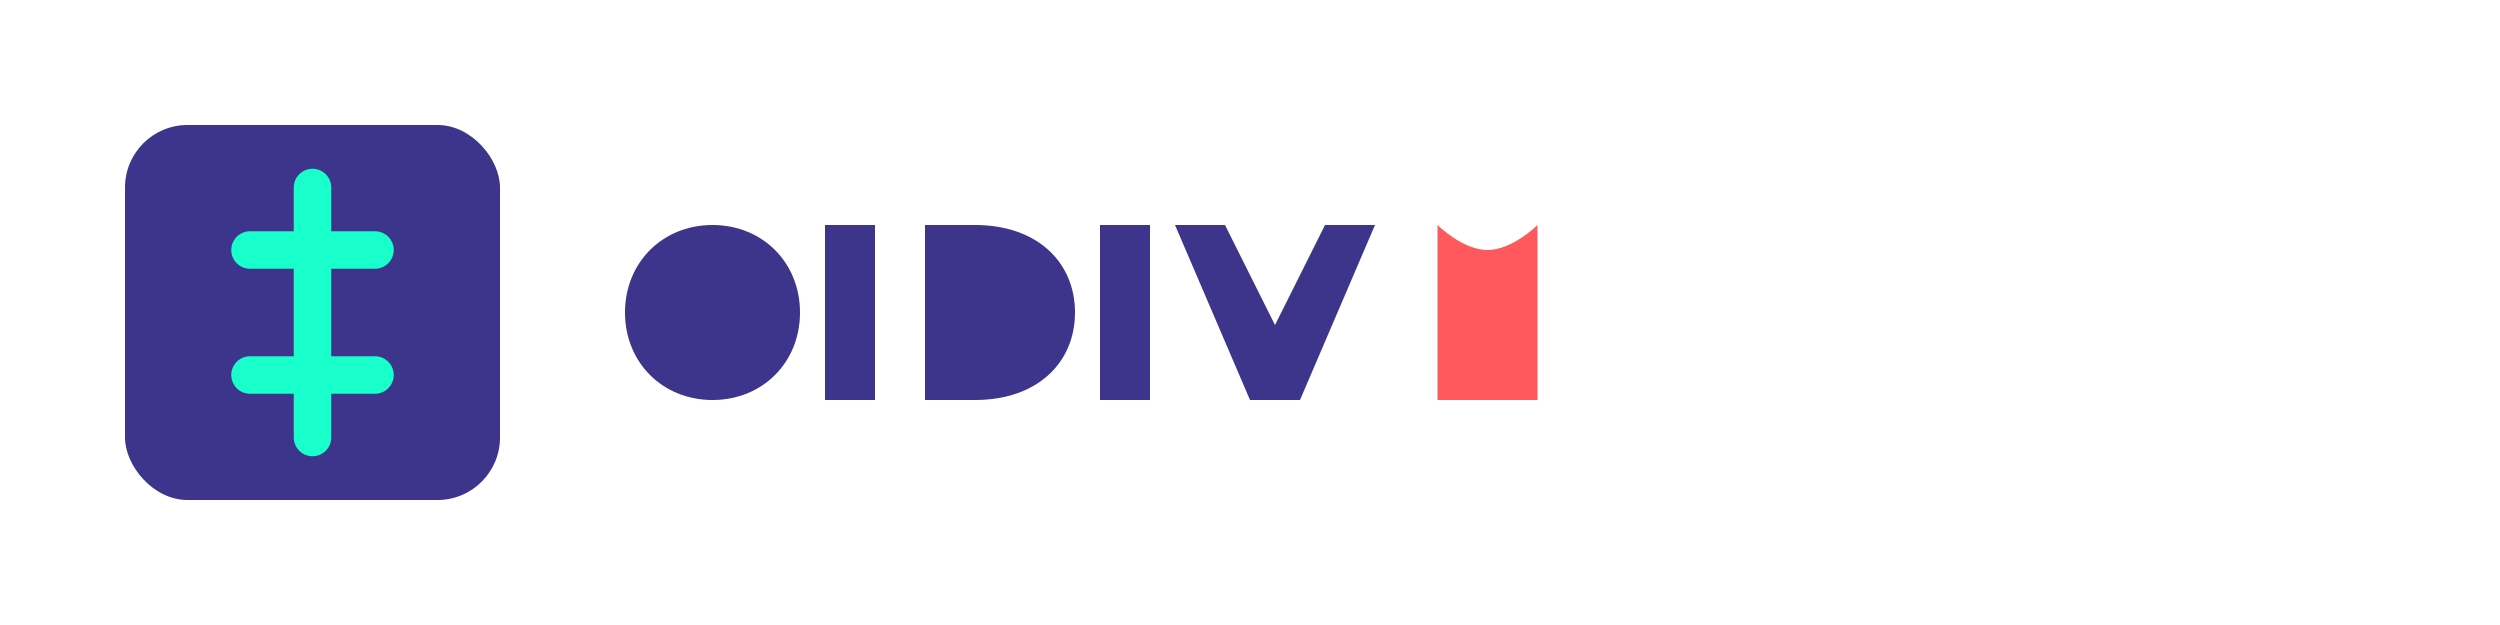
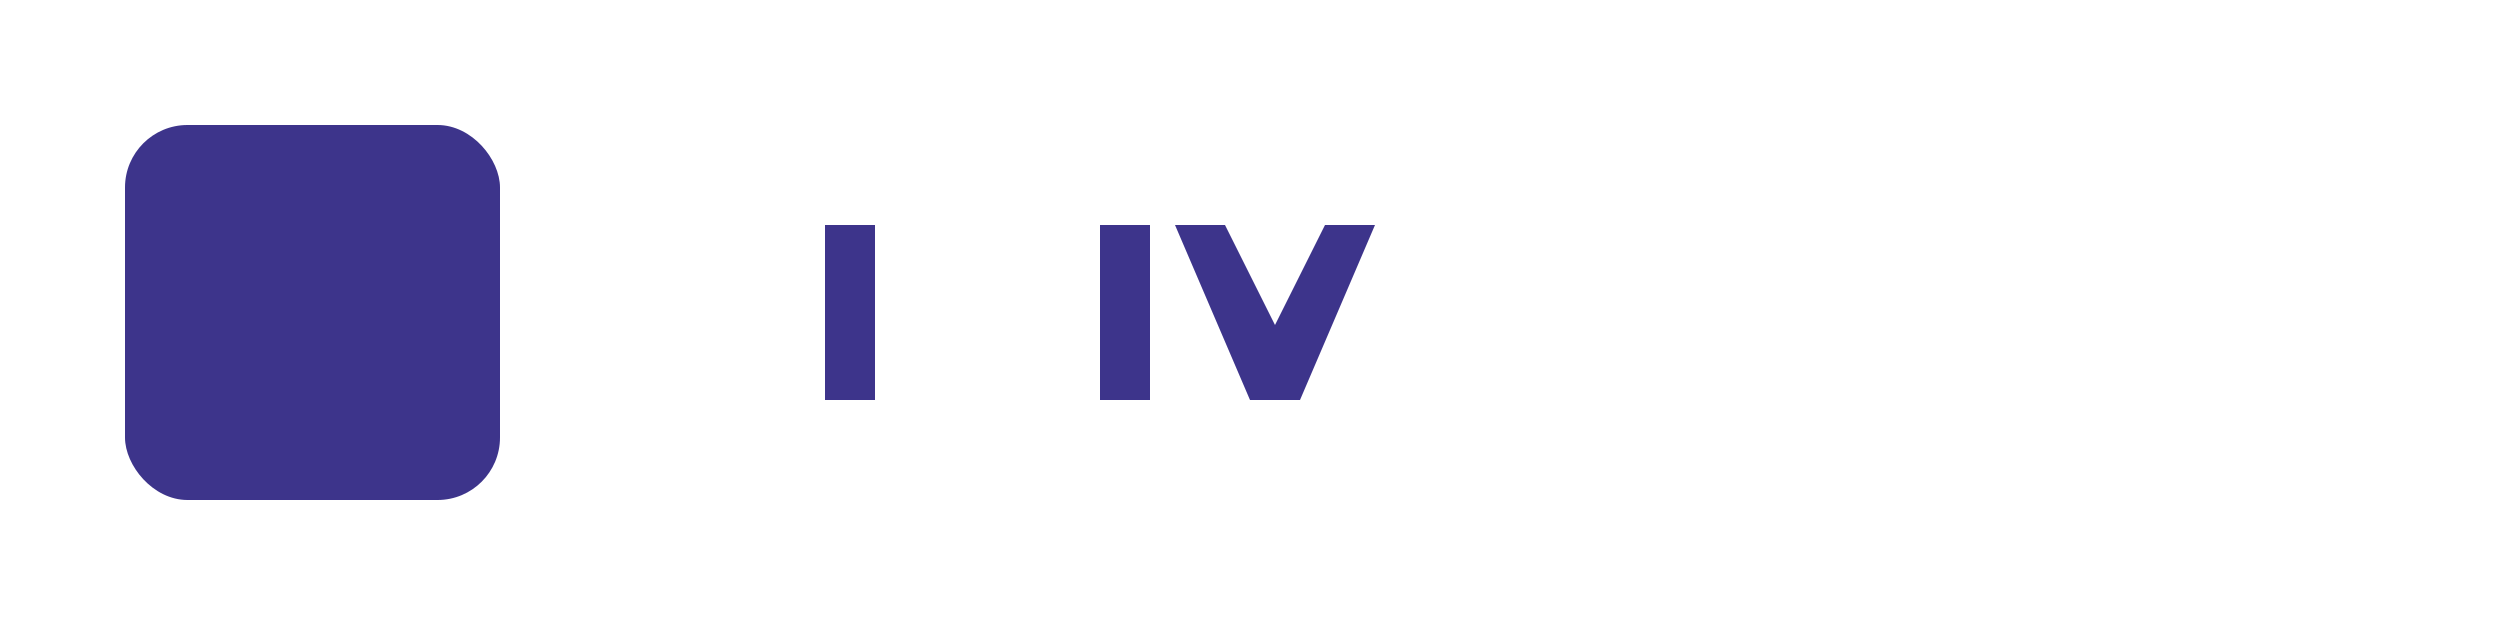
<svg xmlns="http://www.w3.org/2000/svg" width="200" height="50" viewBox="0 0 200 50" fill="none">
  <rect x="10" y="10" width="30" height="30" rx="5" fill="#3D348B" />
-   <path d="M25 15V35M20 20H30M20 30H30" stroke="#18FFCB" stroke-width="3" stroke-linecap="round" />
-   <path d="M50 25C50 21 53 18 57 18C61 18 64 21 64 25C64 29 61 32 57 32C53 32 50 29 50 25Z" fill="#3D348B" />
  <path d="M66 18H70V32H66V18Z" fill="#3D348B" />
-   <path d="M78 18H74V32H78C83 32 86 29 86 25C86 21 83 18 78 18Z" fill="#3D348B" />
  <path d="M88 18H92V32H88V18Z" fill="#3D348B" />
  <path d="M94 18H98L102 26L106 18H110L104 32H100L94 18Z" fill="#3D348B" />
-   <path d="M115 18C115 18 117 20 119 20C121 20 123 18 123 18V32H115V18Z" fill="#FF595E" />
</svg>